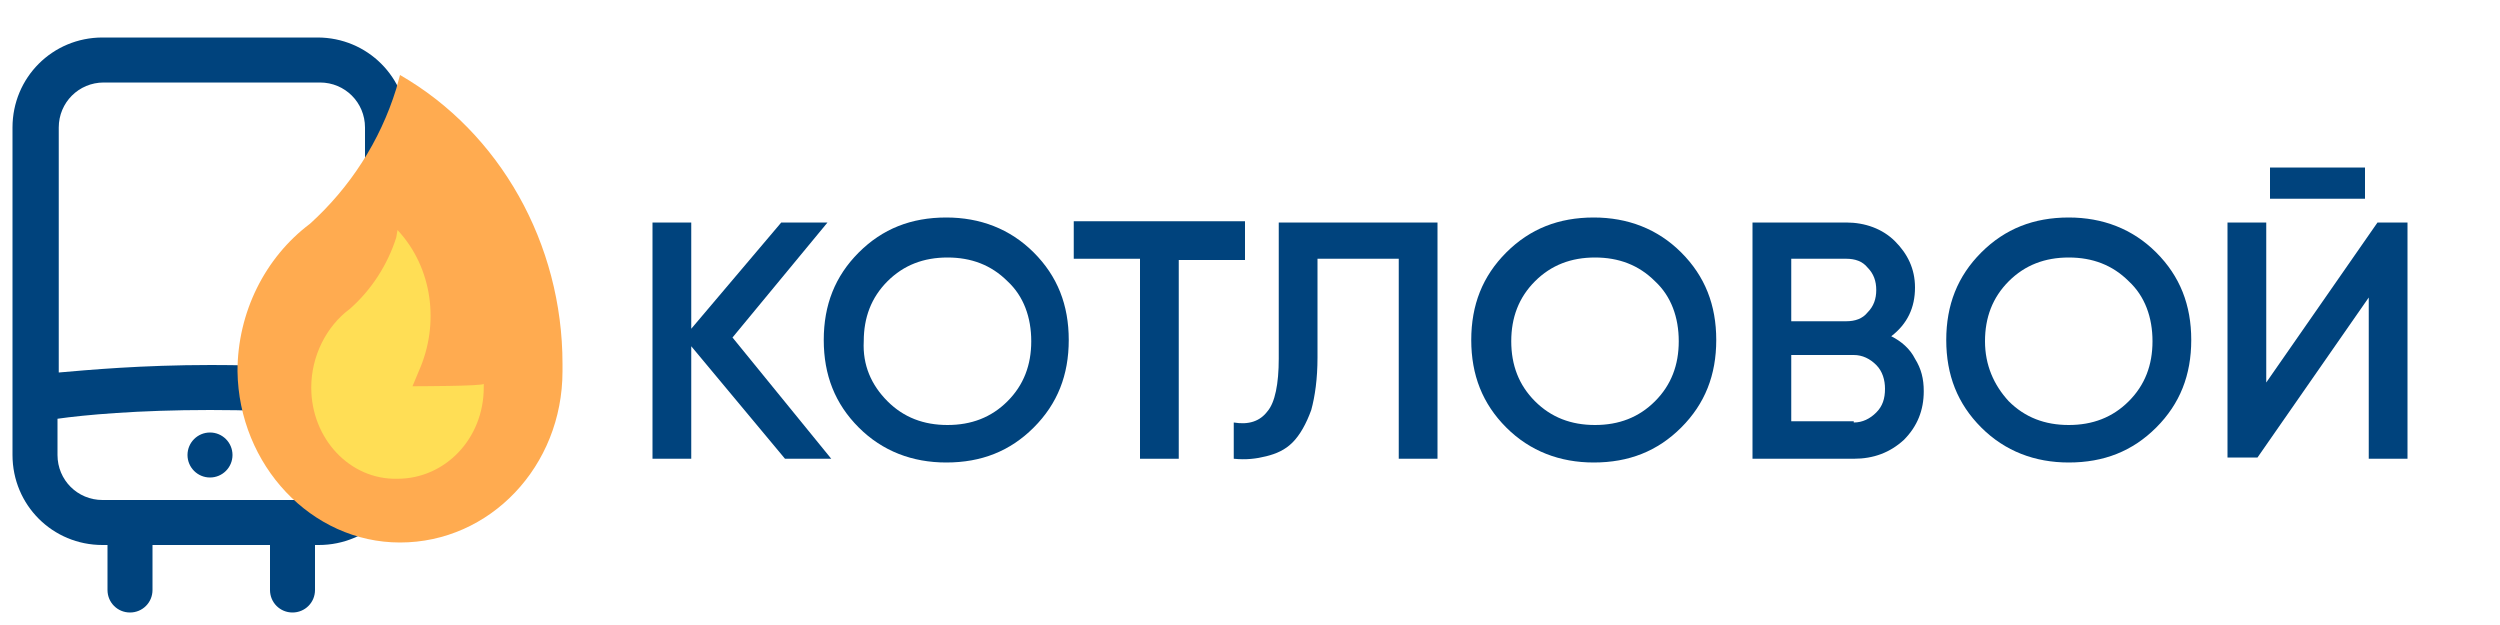
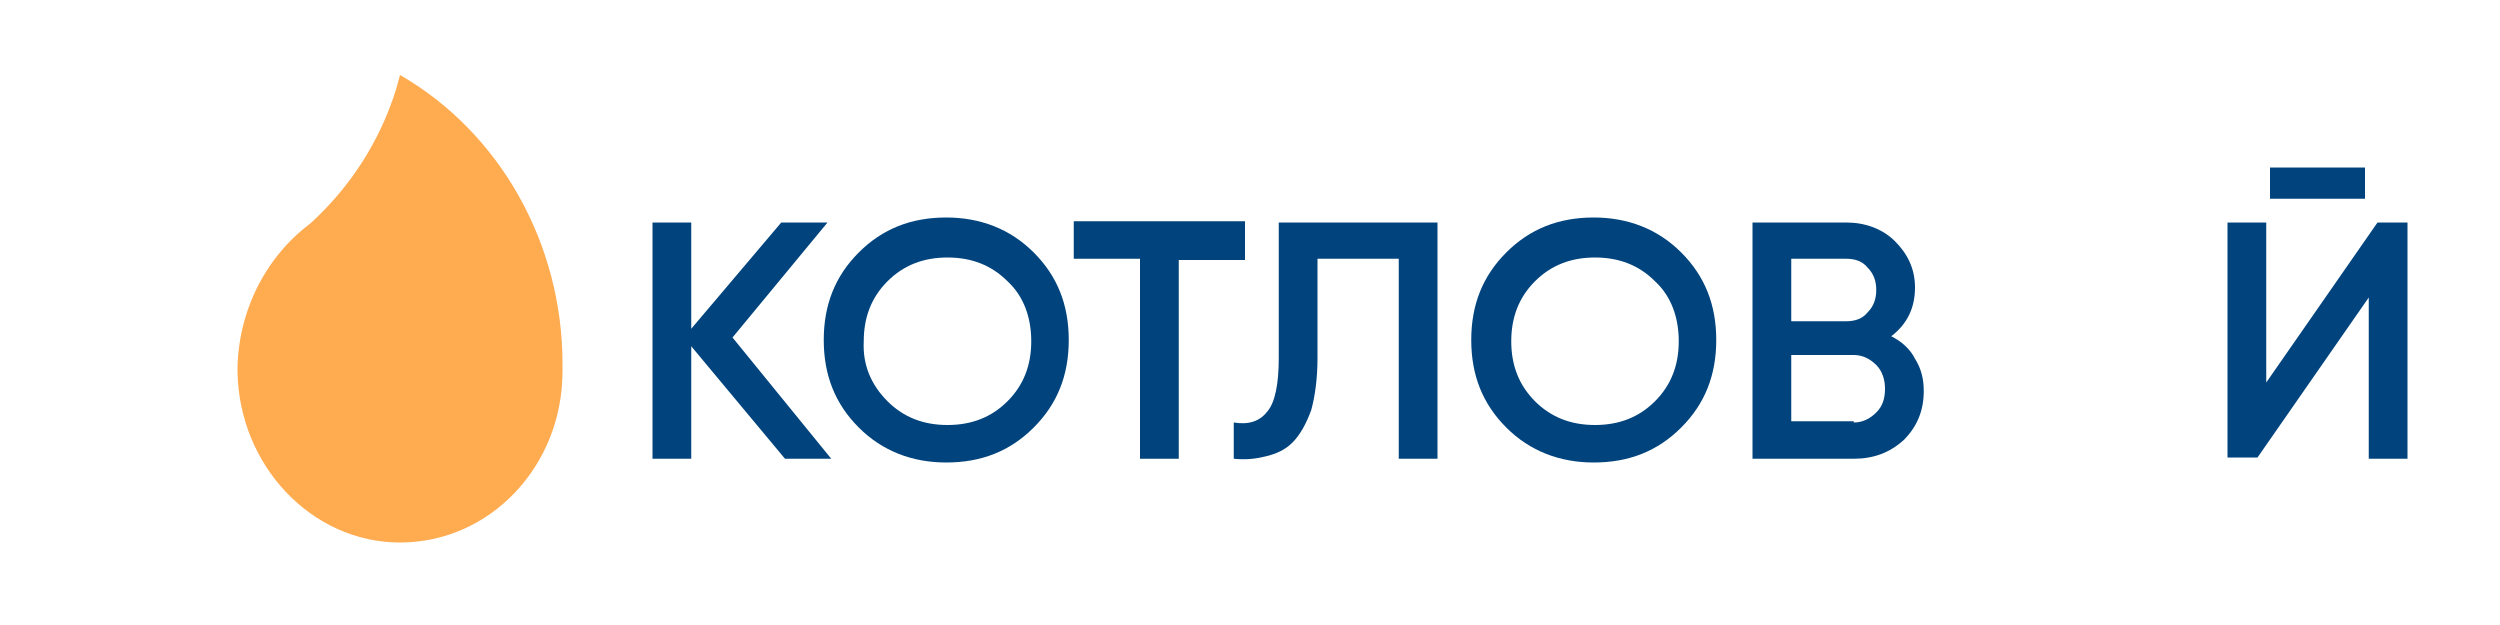
<svg xmlns="http://www.w3.org/2000/svg" id="Слой_1" x="0px" y="0px" viewBox="0 0 200 50" style="enable-background:new 0 0 200 50;" xml:space="preserve">
  <style type="text/css"> .st0{fill:#00437D;} .st1{fill:#FFAB50;} .st2{fill:#FFDE55;} </style>
-   <circle class="st0" cx="16.8" cy="36.4" r="1.8" />
-   <path class="st0" d="M30.8,24.2c1,0,1.8-0.8,1.8-1.8V10.2c0-4-3.2-7.2-7.2-7.2H8.2C4.2,3,1,6.2,1,10.2v26.2c0,4,3.2,7.2,7.2,7.2h0.4 v3.6c0,1,0.8,1.8,1.8,1.8s1.8-0.8,1.8-1.8v-3.6h9.4v3.6c0,1,0.8,1.8,1.8,1.8s1.8-0.8,1.8-1.8v-3.6h0.3c4,0,7.2-3.2,7.2-7.2v-4.5 c0-0.9-0.6-1.6-1.5-1.8c-0.2,0-5.6-0.9-14.3-0.9c-5.6,0-9.9,0.4-12.2,0.6V10.2c0-2,1.6-3.6,3.6-3.6h17.3c2,0,3.6,1.6,3.6,3.6v12.2 C29,23.4,29.8,24.2,30.8,24.2z M16.8,32.8c5.8,0,10.1,0.4,12.2,0.7v2.9c0,2-1.6,3.6-3.6,3.6H8.2c-2,0-3.6-1.6-3.6-3.6v-2.9 C6.7,33.2,11,32.8,16.8,32.8z" />
  <path class="st1" d="M32,43.4c7.2,0,13-6.1,13-13.7v-0.6c0-9.6-5-18.5-13-23.1l-0.3,1.1c-1.3,4.2-3.7,7.9-6.9,10.8 c-3.6,2.7-5.8,7.1-5.8,11.8C19.1,37.2,24.9,43.4,32,43.4L32,43.4z" />
-   <path class="st2" d="M33,30.9l0.5-1.2c1.7-3.8,1.1-8.3-1.7-11.3L31.7,19c-0.7,2.2-2,4.2-3.7,5.7c-1.9,1.4-3.1,3.8-3.1,6.3 c0,4.1,3.1,7.4,6.9,7.3c3.8,0,6.9-3.2,6.9-7.3v-0.3C38.8,30.9,33,30.9,33,30.9L33,30.9z" />
  <g>
    <path class="st0" d="M66.5,36.7h-3.7l-7.5-9v9h-3.1V17.8h3.1v8.5l7.2-8.5h3.7L58.6,27L66.5,36.7z" />
    <path class="st0" d="M82.7,34.2c-1.9,1.9-4.2,2.8-7,2.8c-2.7,0-5.1-0.9-7-2.8c-1.9-1.9-2.8-4.2-2.8-7s0.9-5.1,2.8-7 c1.9-1.9,4.2-2.8,7-2.8c2.7,0,5.1,0.9,7,2.8c1.9,1.9,2.8,4.2,2.8,7S84.6,32.3,82.7,34.2z M71,32.1c1.3,1.3,2.9,1.9,4.8,1.9 s3.5-0.6,4.8-1.9c1.3-1.3,1.9-2.9,1.9-4.8c0-1.9-0.6-3.6-1.9-4.8c-1.3-1.3-2.9-1.9-4.8-1.9s-3.5,0.6-4.8,1.9 c-1.3,1.3-1.9,2.9-1.9,4.8C69,29.2,69.7,30.8,71,32.1z" />
    <path class="st0" d="M99.6,17.8v3h-5.3v15.9h-3.1V20.7h-5.3v-3H99.6z" />
    <path class="st0" d="M98.7,36.7v-2.9c1.2,0.2,2.1-0.1,2.7-0.9c0.6-0.7,0.9-2.2,0.9-4.2V17.8h12.7v18.9h-3.1V20.7h-6.5v7.9 c0,1.7-0.2,3.1-0.5,4.2c-0.4,1.1-0.9,2-1.5,2.6c-0.6,0.6-1.3,0.9-2.1,1.1C100.5,36.7,99.7,36.8,98.7,36.7z" />
    <path class="st0" d="M134.5,34.2c-1.9,1.9-4.2,2.8-7,2.8c-2.7,0-5.1-0.9-7-2.8c-1.9-1.9-2.8-4.2-2.8-7s0.9-5.1,2.8-7 c1.9-1.9,4.2-2.8,7-2.8c2.7,0,5.1,0.9,7,2.8s2.8,4.2,2.8,7S136.4,32.3,134.5,34.2z M122.8,32.1c1.3,1.3,2.9,1.9,4.8,1.9 s3.5-0.6,4.8-1.9c1.3-1.3,1.9-2.9,1.9-4.8c0-1.9-0.6-3.6-1.9-4.8c-1.3-1.3-2.9-1.9-4.8-1.9s-3.5,0.6-4.8,1.9 c-1.3,1.3-1.9,2.9-1.9,4.8C120.9,29.2,121.5,30.8,122.8,32.1z" />
    <path class="st0" d="M151.3,26.9c0.8,0.4,1.5,1,1.9,1.8c0.5,0.8,0.7,1.6,0.7,2.6c0,1.5-0.5,2.8-1.6,3.9c-1.1,1-2.4,1.5-4,1.5h-8.1 V17.8h7.5c1.5,0,2.9,0.5,3.9,1.5s1.6,2.2,1.6,3.7C153.2,24.6,152.6,25.9,151.3,26.9z M147.7,20.7h-4.4v5h4.4c0.7,0,1.3-0.2,1.7-0.7 c0.5-0.5,0.7-1.1,0.7-1.8s-0.2-1.3-0.7-1.8C149,20.9,148.4,20.7,147.7,20.7z M148.3,33.8c0.7,0,1.3-0.3,1.8-0.8 c0.5-0.5,0.7-1.1,0.7-1.9c0-0.7-0.2-1.4-0.7-1.9c-0.5-0.5-1.1-0.8-1.8-0.8h-5v5.3H148.3z" />
-     <path class="st0" d="M172.5,34.2c-1.9,1.9-4.2,2.8-7,2.8c-2.7,0-5.1-0.9-7-2.8c-1.9-1.9-2.8-4.2-2.8-7s0.9-5.1,2.8-7 c1.9-1.9,4.2-2.8,7-2.8c2.7,0,5.1,0.9,7,2.8s2.8,4.2,2.8,7S174.4,32.3,172.5,34.2z M160.7,32.1c1.3,1.3,2.9,1.9,4.8,1.9 s3.5-0.6,4.8-1.9c1.3-1.3,1.9-2.9,1.9-4.8c0-1.9-0.6-3.6-1.9-4.8c-1.3-1.3-2.9-1.9-4.8-1.9s-3.5,0.6-4.8,1.9 c-1.3,1.3-1.9,2.9-1.9,4.8C158.8,29.2,159.5,30.8,160.7,32.1z" />
    <path class="st0" d="M189.5,36.7V23.8l-8.9,12.8h-2.4V17.8h3.1v12.8l8.9-12.8h2.4v18.9H189.5z M181.6,15.9v-2.5h7.6v2.5H181.6z" />
  </g>
</svg>